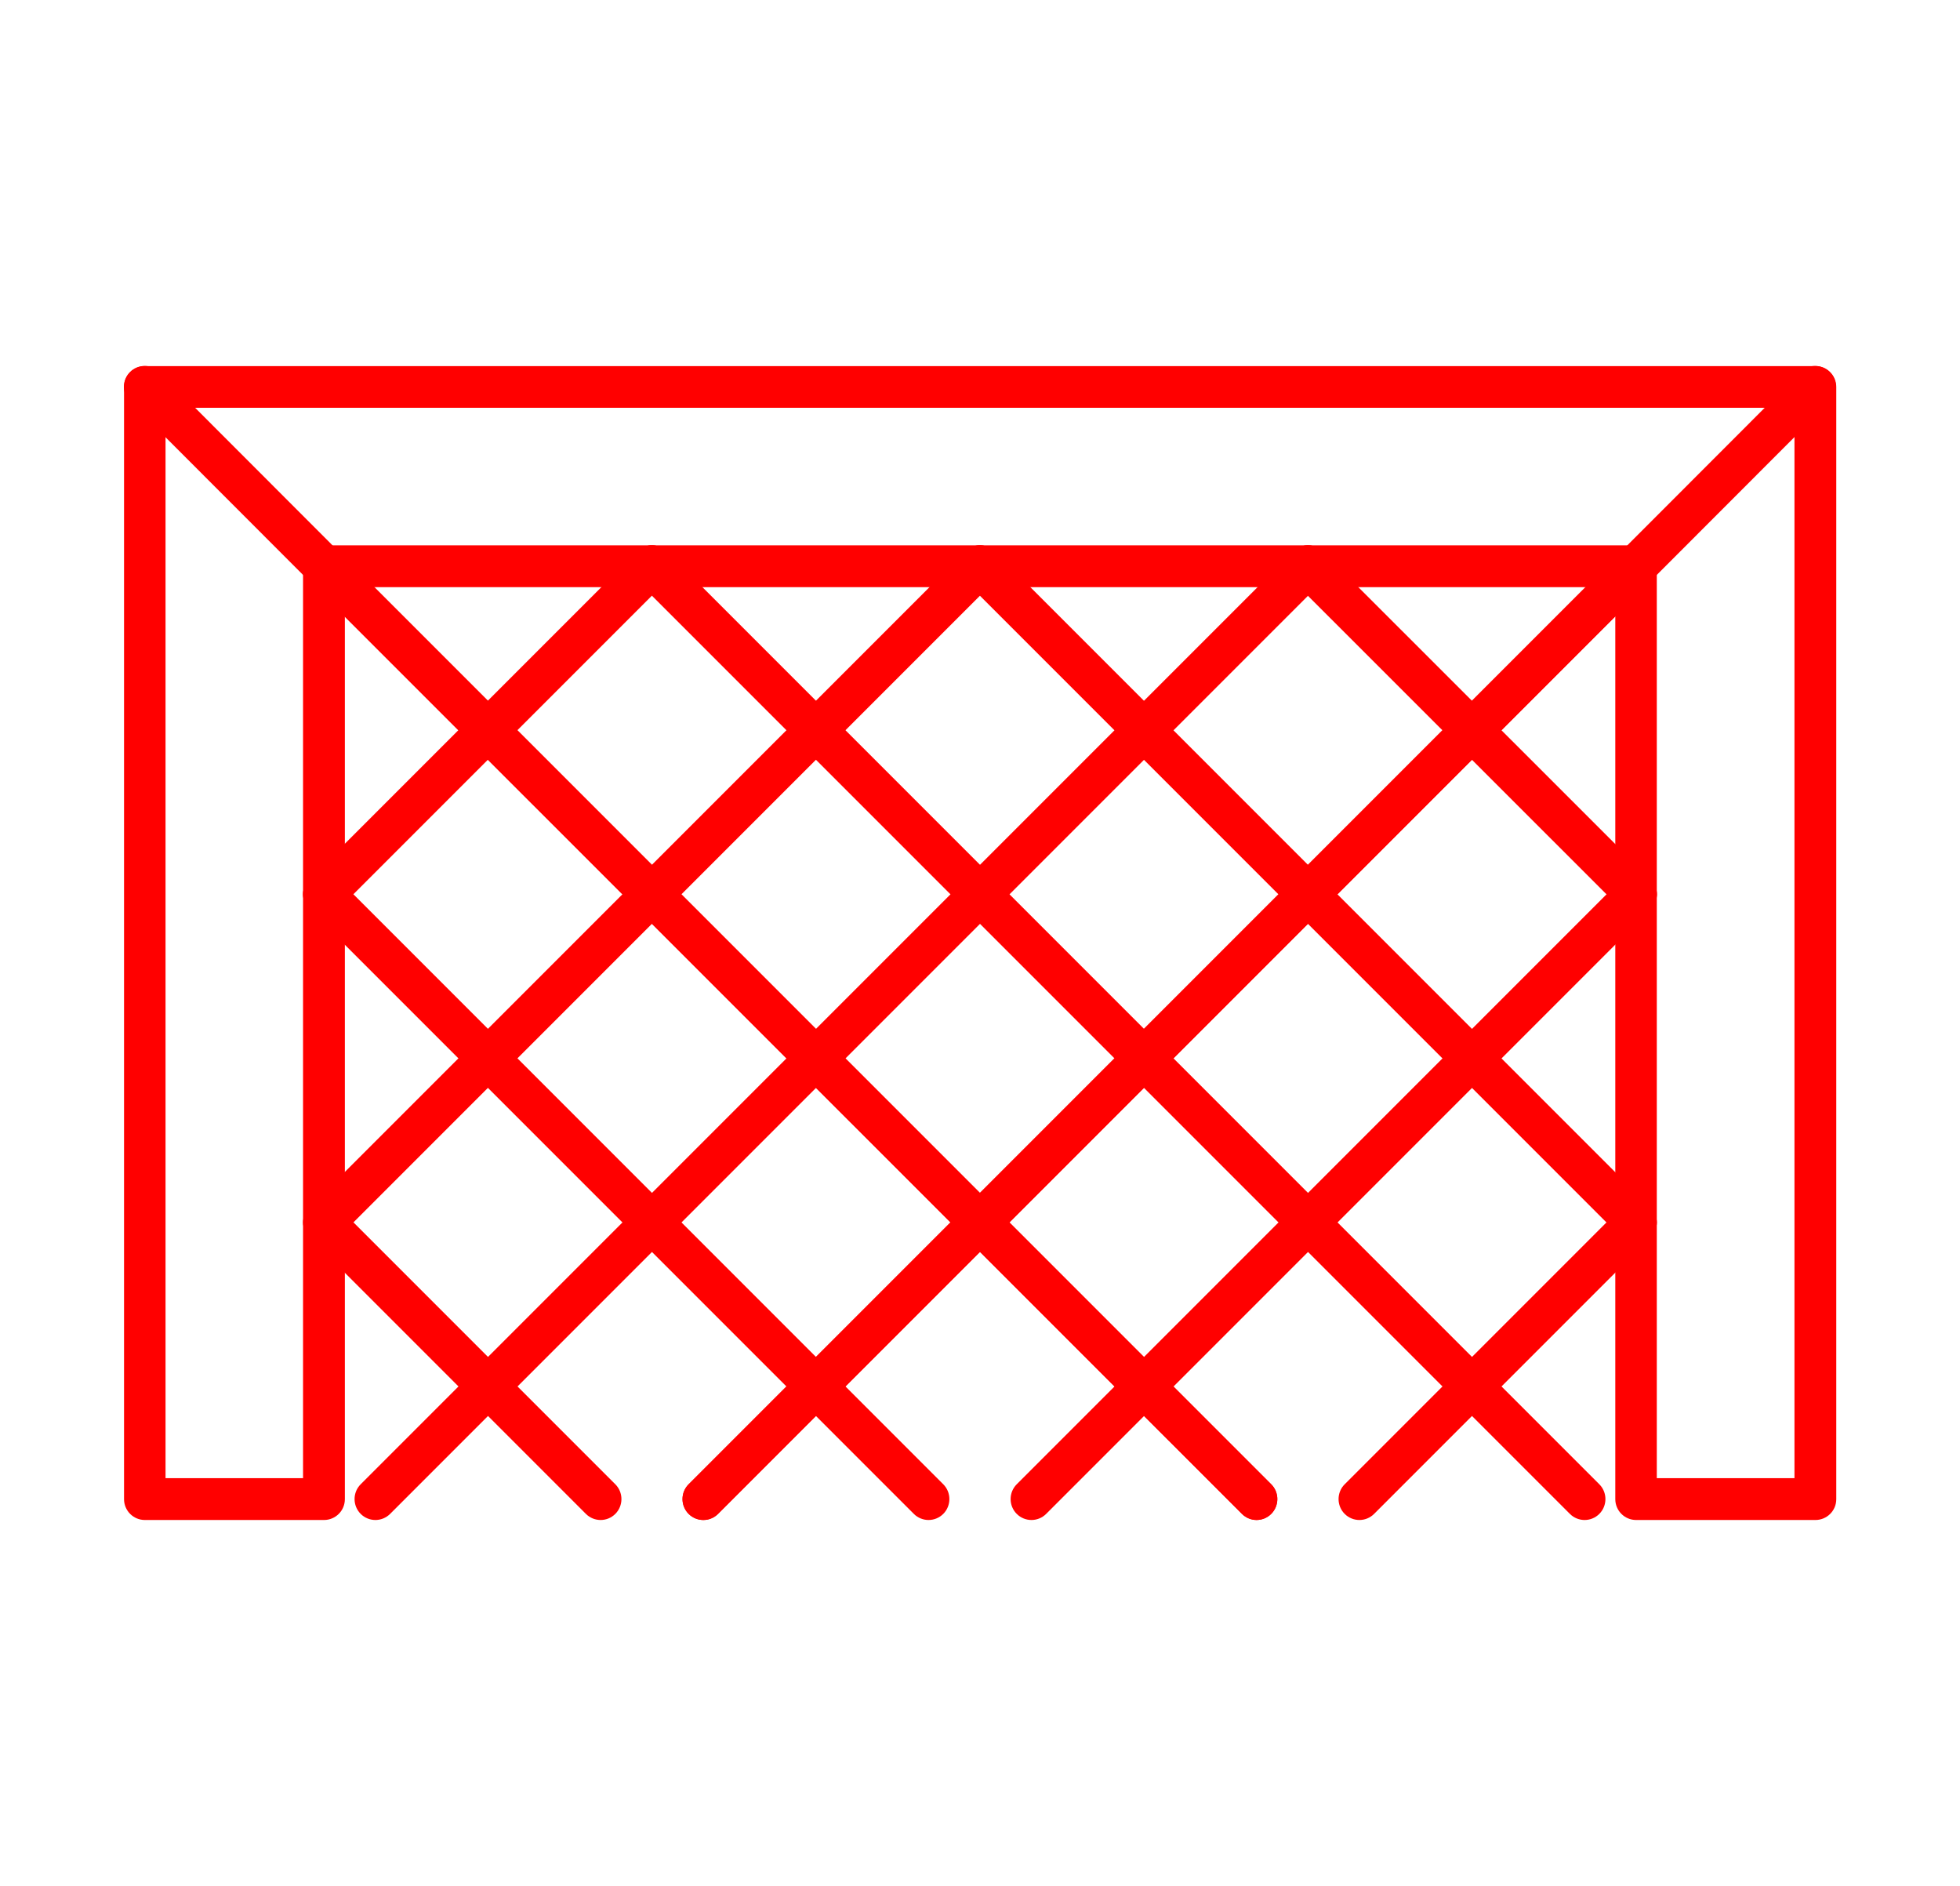
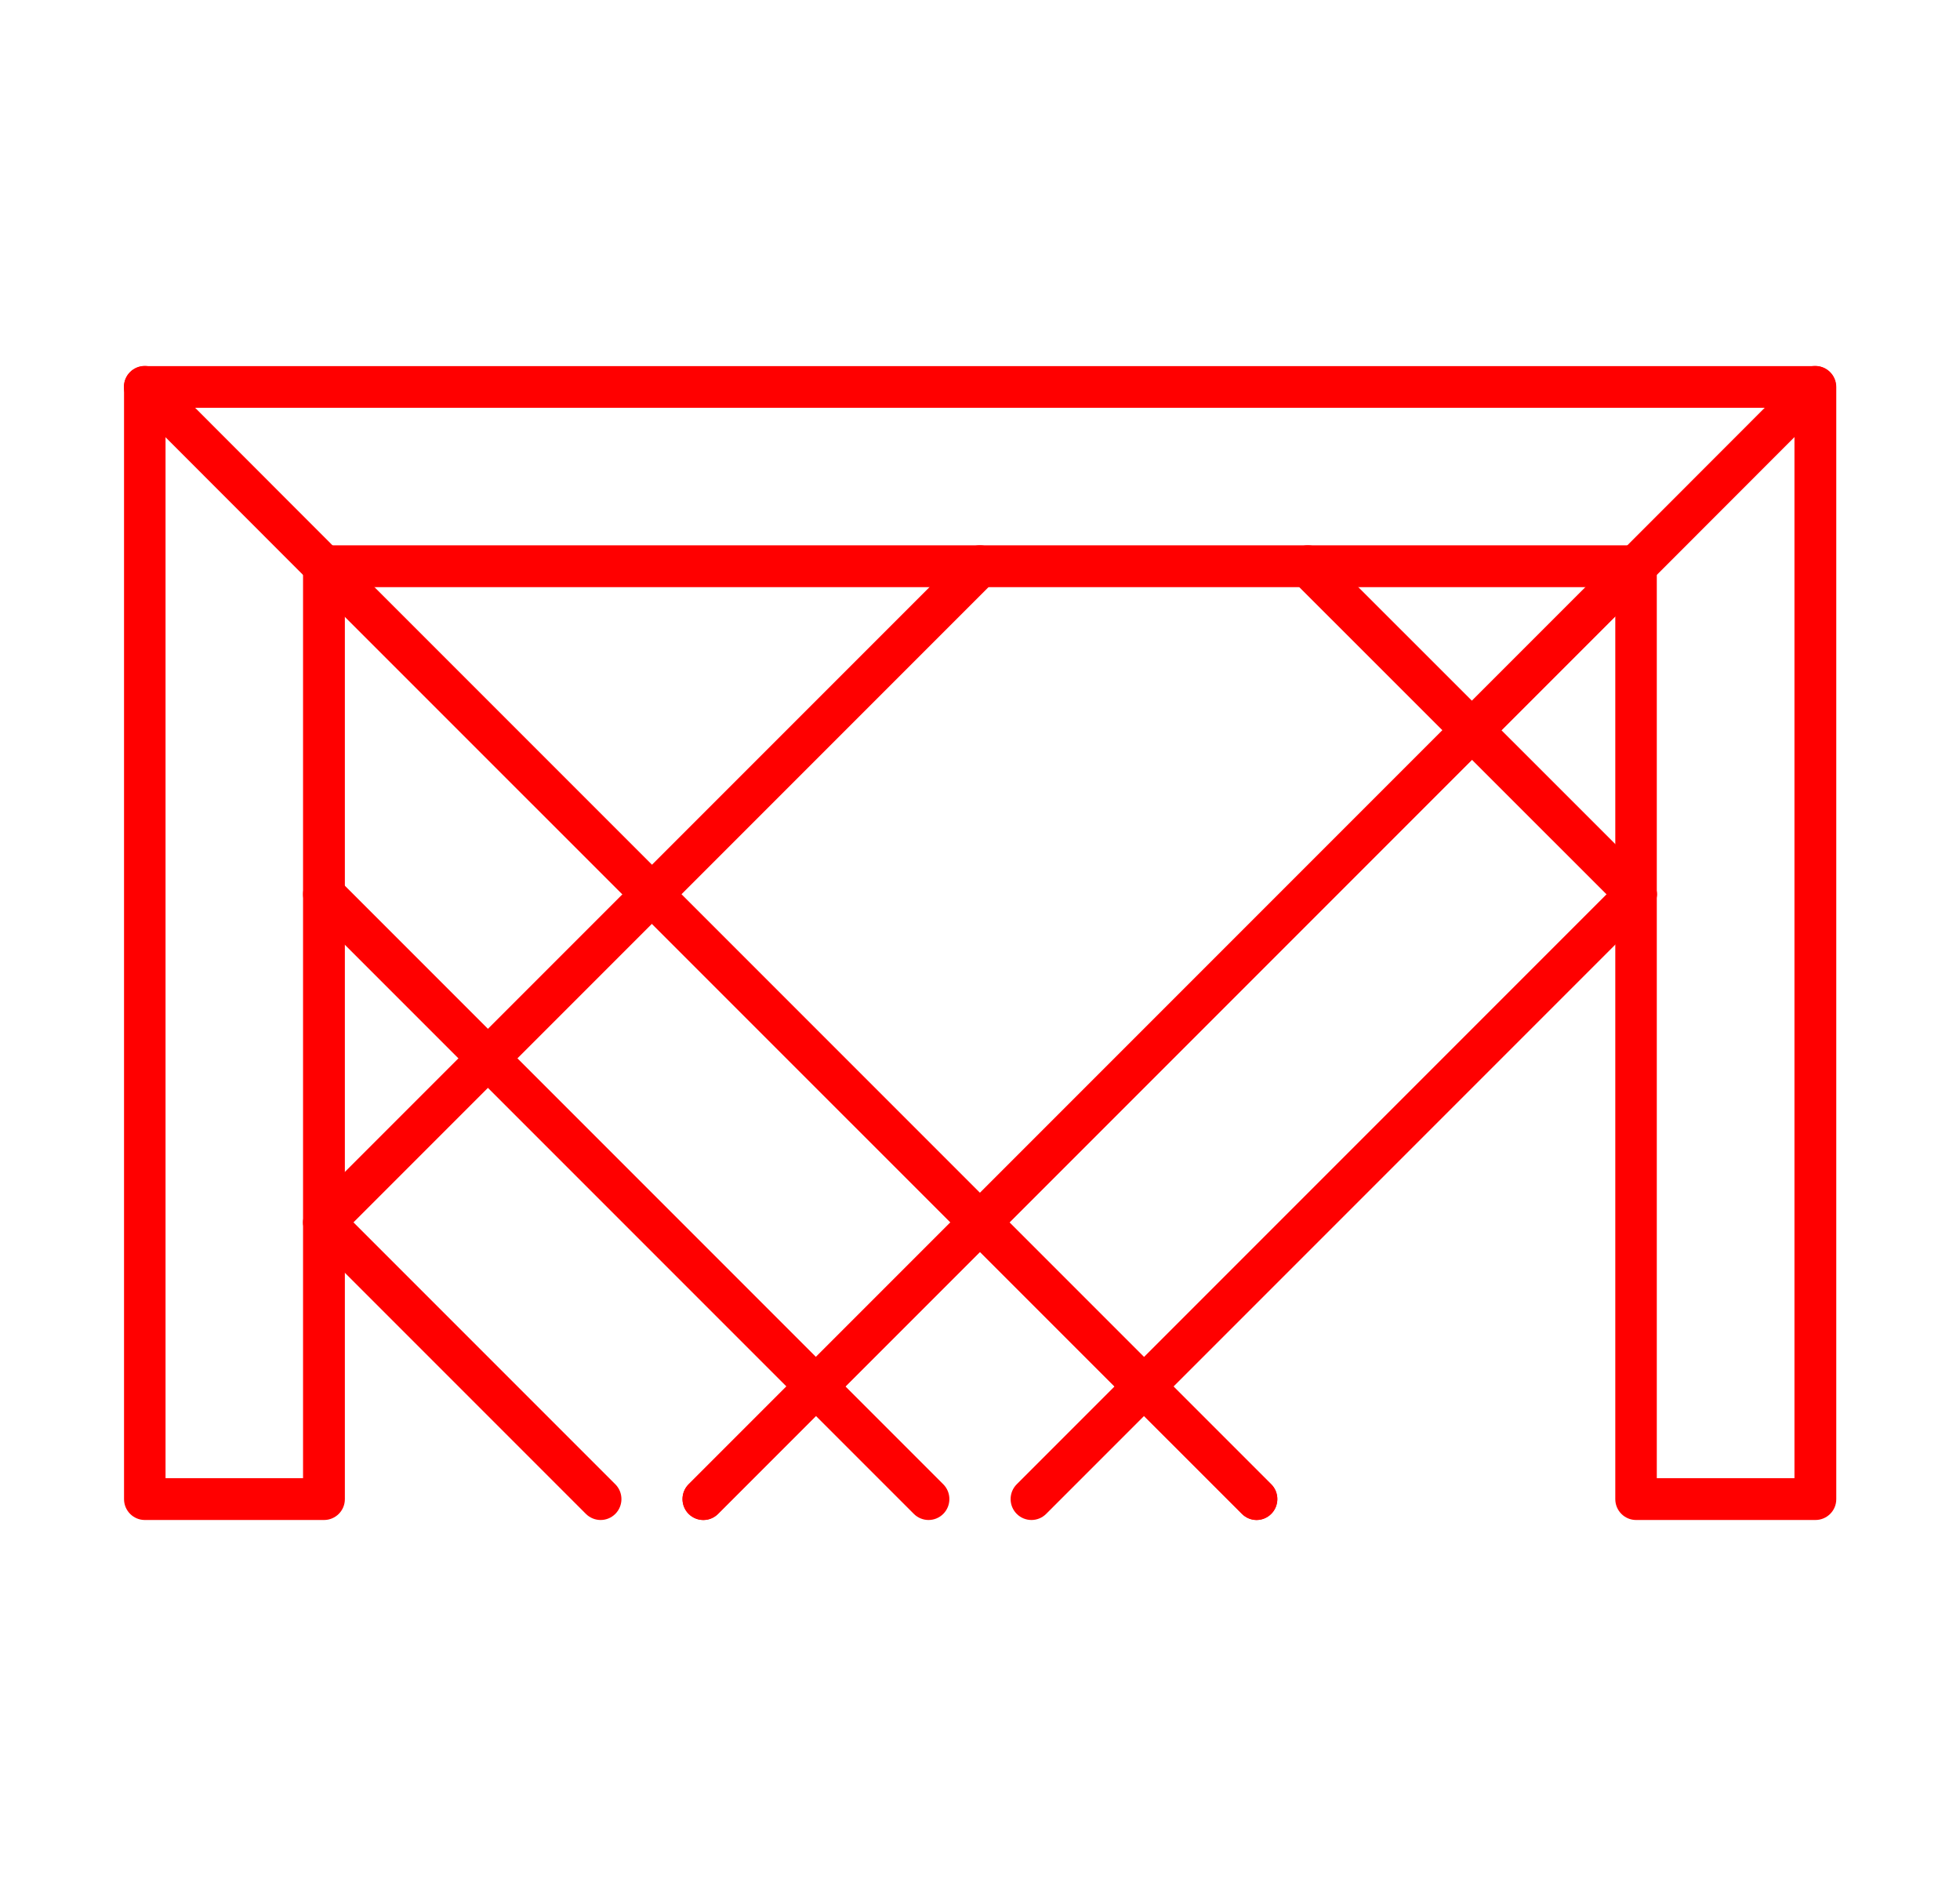
<svg xmlns="http://www.w3.org/2000/svg" id="Layer_1" data-name="Layer 1" viewBox="0 0 125.15 120.4">
  <defs>
    <style>
      .cls-1 {
        fill: red;
      }
    </style>
  </defs>
  <g>
    <path class="cls-1" d="M115.91,97.03h-11.44c-.74,0-1.33-.6-1.33-1.33v-58.22H22.02v58.22c0,.74-.6,1.33-1.33,1.33h-11.44c-.74,0-1.33-.6-1.33-1.33V24.7c0-.74.6-1.33,1.33-1.33h106.67c.74,0,1.33.6,1.33,1.33v71c0,.74-.6,1.33-1.33,1.33ZM105.8,94.36h8.78V26.03H10.57v68.33h8.78v-58.22c0-.74.6-1.33,1.33-1.33h83.78c.74,0,1.33.6,1.33,1.33v58.22Z" />
    <path class="cls-1" d="M104.46,37.48c-.34,0-.68-.13-.94-.39-.52-.52-.52-1.37,0-1.89l11.44-11.45c.52-.52,1.36-.52,1.88,0,.52.52.52,1.37,0,1.89l-11.44,11.45c-.26.26-.6.39-.94.39Z" />
    <path class="cls-1" d="M20.68,37.48c-.34,0-.68-.13-.94-.39l-11.44-11.45c-.52-.52-.52-1.37,0-1.89s1.36-.52,1.88,0l11.44,11.45c.52.52.52,1.37,0,1.89-.26.26-.6.39-.94.39Z" />
  </g>
  <g>
-     <path class="cls-1" d="M20.68,58.42c-.34,0-.68-.13-.94-.39-.52-.52-.52-1.37,0-1.89l20.94-20.94c.52-.52,1.36-.52,1.88,0,.52.52.52,1.37,0,1.89l-20.94,20.94c-.26.26-.6.39-.94.39Z" />
    <path class="cls-1" d="M20.68,79.37c-.34,0-.68-.13-.94-.39-.52-.52-.52-1.37,0-1.89l41.89-41.89c.52-.52,1.36-.52,1.88,0,.52.52.52,1.37,0,1.89l-41.89,41.89c-.26.26-.6.39-.94.39Z" />
-     <path class="cls-1" d="M23.97,97.03c-.34,0-.68-.13-.94-.39-.52-.52-.52-1.37,0-1.89l59.55-59.55c.52-.52,1.36-.52,1.88,0,.52.52.52,1.37,0,1.89l-59.55,59.55c-.26.26-.6.39-.94.39Z" />
    <path class="cls-1" d="M44.91,97.03c-.34,0-.68-.13-.94-.39-.52-.52-.52-1.37,0-1.89l59.55-59.55c.52-.52,1.36-.52,1.88,0s.52,1.37,0,1.89l-59.55,59.55c-.26.26-.6.39-.94.39Z" />
    <path class="cls-1" d="M44.91,97.03c-.34,0-.68-.13-.94-.39-.52-.52-.52-1.37,0-1.89l59.55-59.55c.52-.52,1.36-.52,1.88,0s.52,1.37,0,1.89l-59.55,59.55c-.26.26-.6.39-.94.39Z" />
    <path class="cls-1" d="M65.86,97.03c-.34,0-.68-.13-.94-.39-.52-.52-.52-1.37,0-1.89l38.61-38.61c.52-.52,1.36-.52,1.88,0s.52,1.37,0,1.89l-38.61,38.61c-.26.26-.6.39-.94.39Z" />
-     <path class="cls-1" d="M86.8,97.03c-.34,0-.68-.13-.94-.39-.52-.52-.52-1.37,0-1.89l17.66-17.66c.52-.52,1.36-.52,1.88,0s.52,1.37,0,1.89l-17.66,17.66c-.26.26-.6.39-.94.39Z" />
  </g>
  <g>
    <path class="cls-1" d="M104.46,58.42c-.34,0-.68-.13-.94-.39l-20.95-20.94c-.52-.52-.52-1.37,0-1.89.52-.52,1.36-.52,1.88,0l20.95,20.94c.52.52.52,1.37,0,1.89-.26.26-.6.39-.94.39Z" />
-     <path class="cls-1" d="M104.46,79.37c-.34,0-.68-.13-.94-.39l-41.89-41.89c-.52-.52-.52-1.37,0-1.89.52-.52,1.36-.52,1.88,0l41.89,41.89c.52.52.52,1.37,0,1.89-.26.26-.6.39-.94.39Z" />
-     <path class="cls-1" d="M101.18,97.03c-.34,0-.68-.13-.94-.39l-59.55-59.55c-.52-.52-.52-1.37,0-1.89.52-.52,1.36-.52,1.88,0l59.55,59.55c.52.52.52,1.37,0,1.89-.26.26-.6.39-.94.39Z" />
    <path class="cls-1" d="M80.24,97.03c-.34,0-.68-.13-.94-.39L19.74,37.09c-.52-.52-.52-1.37,0-1.89s1.36-.52,1.88,0l59.55,59.55c.52.52.52,1.37,0,1.89-.26.26-.6.39-.94.39Z" />
    <path class="cls-1" d="M80.24,97.03c-.34,0-.68-.13-.94-.39L19.74,37.09c-.52-.52-.52-1.37,0-1.89s1.36-.52,1.88,0l59.55,59.55c.52.52.52,1.37,0,1.89-.26.26-.6.39-.94.39Z" />
    <path class="cls-1" d="M59.29,97.03c-.34,0-.68-.13-.94-.39L19.74,58.03c-.52-.52-.52-1.37,0-1.89s1.36-.52,1.88,0l38.61,38.61c.52.52.52,1.37,0,1.89-.26.26-.6.39-.94.39Z" />
    <path class="cls-1" d="M38.35,97.03c-.34,0-.68-.13-.94-.39l-17.66-17.66c-.52-.52-.52-1.37,0-1.89s1.36-.52,1.88,0l17.66,17.66c.52.52.52,1.37,0,1.89-.26.26-.6.39-.94.39Z" />
  </g>
</svg>